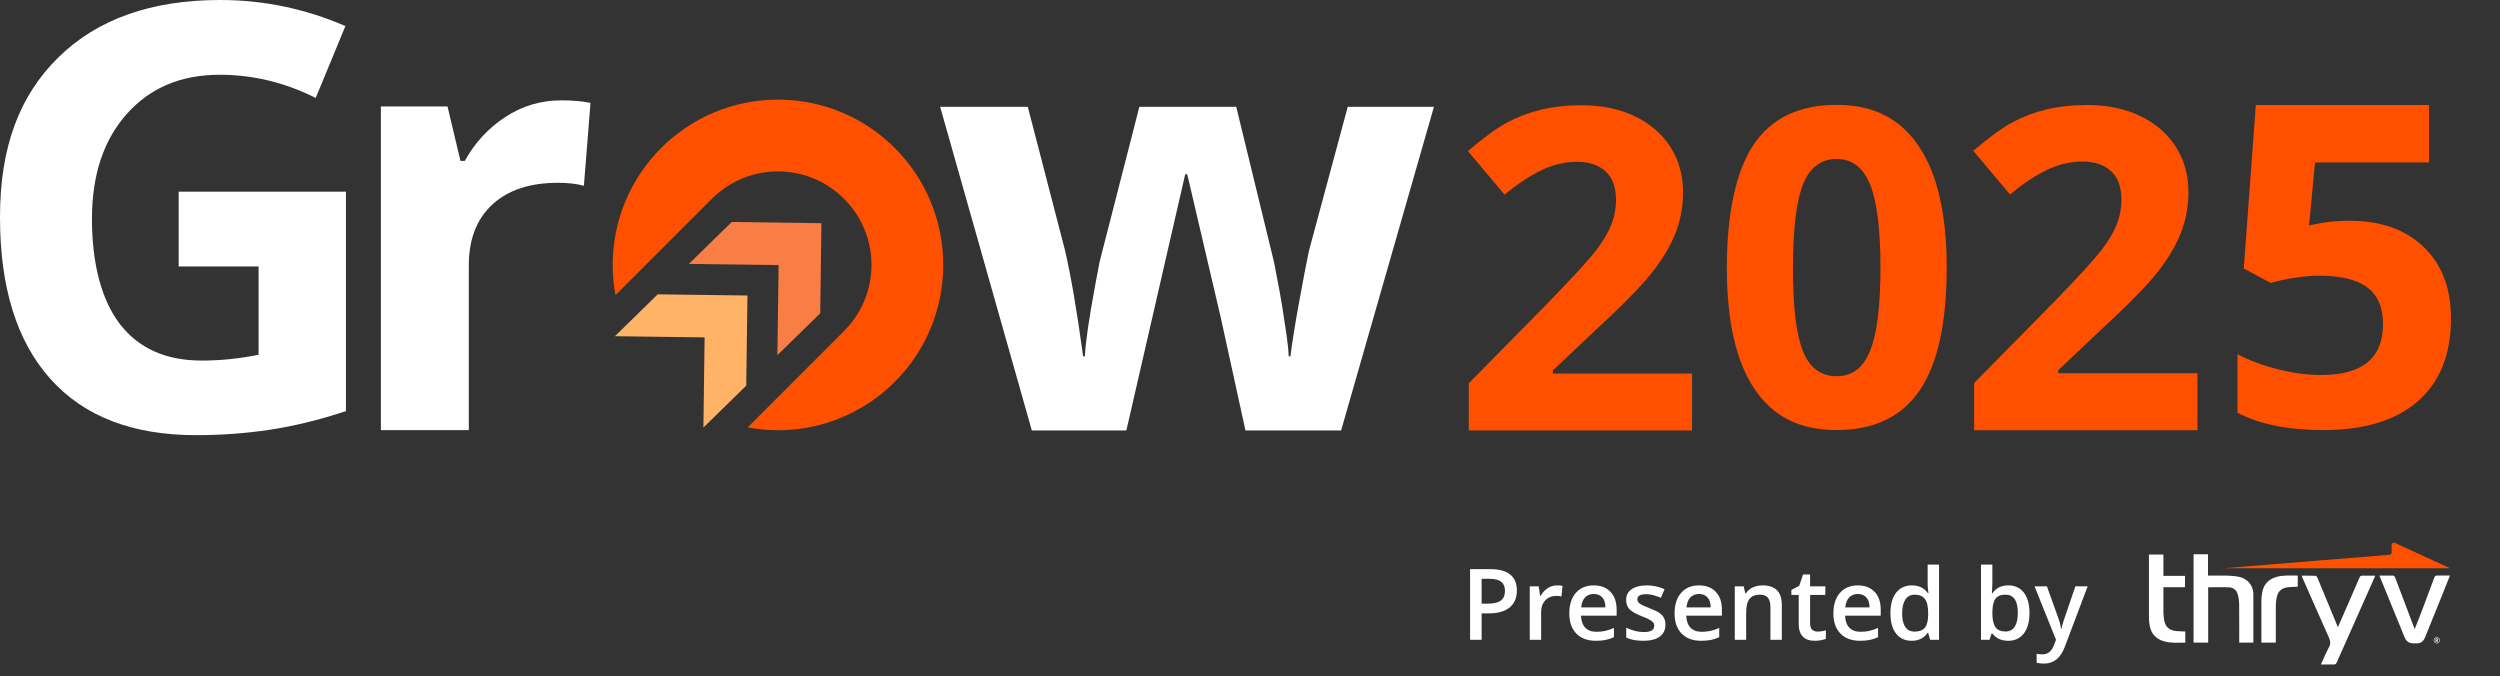
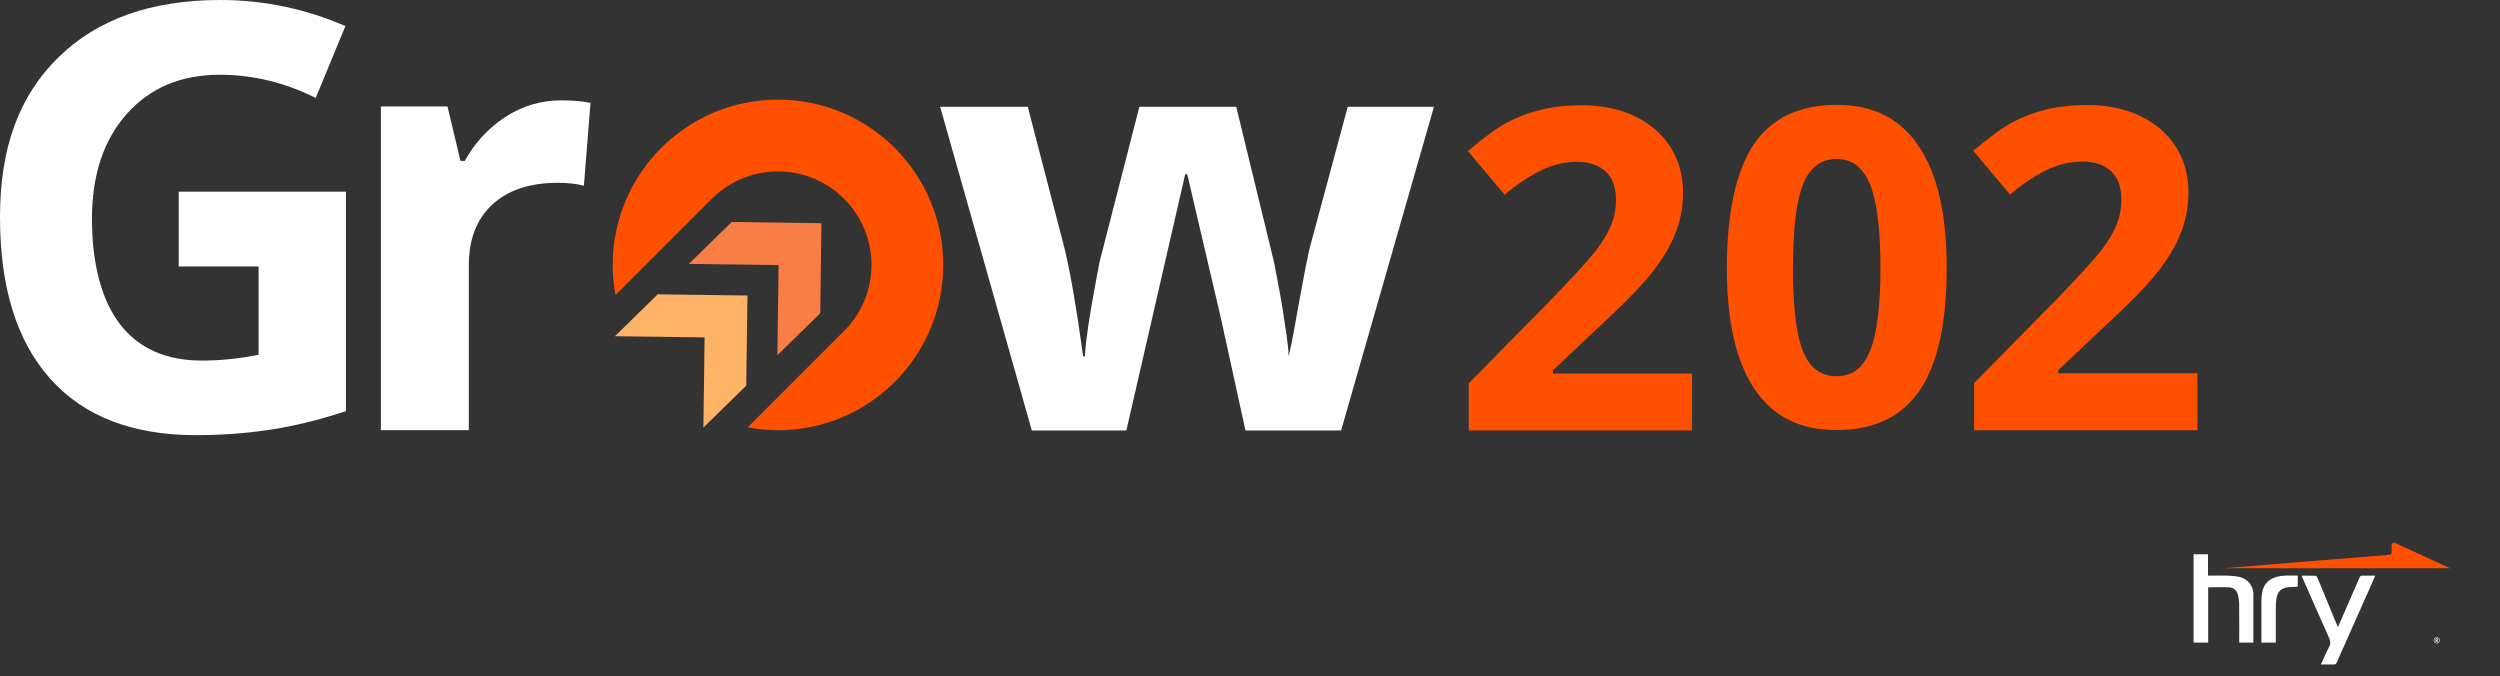
<svg xmlns="http://www.w3.org/2000/svg" width="255" height="69" viewBox="0 0 255 69" fill="none">
  <rect x="0" y="0" width="255" height="69" fill="#333333" stroke="none" />
  <path d="M18.231 19.553H35.287V41.936C32.522 42.843 29.922 43.478 27.481 43.841C25.04 44.208 22.543 44.386 19.998 44.386C13.509 44.386 8.554 42.472 5.132 38.64C1.711 34.816 0 29.317 0 22.15C0 14.982 1.987 9.746 5.958 5.85C9.928 1.953 15.432 0 22.469 0C26.884 0 31.136 0.886 35.231 2.661L32.203 9.988C29.066 8.416 25.8 7.625 22.409 7.625C18.469 7.625 15.311 8.951 12.939 11.613C10.567 14.274 9.379 17.842 9.379 22.335C9.379 26.828 10.334 30.6 12.243 33.071C14.157 35.542 16.935 36.778 20.581 36.778C22.482 36.778 24.413 36.583 26.375 36.186V27.178H18.227V19.558L18.231 19.553Z" fill="white" />
  <path d="M57.202 10.234C58.416 10.234 59.427 10.325 60.231 10.498L59.557 18.944C58.831 18.75 57.945 18.646 56.908 18.646C54.048 18.646 51.815 19.384 50.217 20.862C48.618 22.34 47.819 24.405 47.819 27.066V43.871H38.85V10.861H45.646L46.968 16.412H47.408C48.428 14.563 49.806 13.073 51.538 11.937C53.271 10.805 55.159 10.239 57.202 10.239V10.234Z" fill="white" />
-   <path d="M127.038 43.91L124.511 32.362L121.098 17.773H120.891L114.89 43.906H105.247L95.894 10.891H104.833L108.626 25.511C109.235 28.129 109.853 31.74 110.479 36.35H110.656C110.734 34.855 111.079 32.483 111.684 29.23L112.155 26.72L116.216 10.891H126.096L129.946 26.72C130.024 27.152 130.149 27.796 130.313 28.638C130.481 29.485 130.641 30.388 130.797 31.343C130.952 32.298 131.095 33.231 131.225 34.147C131.354 35.062 131.428 35.793 131.445 36.346H131.622C131.799 34.929 132.11 32.984 132.564 30.513C133.013 28.042 133.341 26.375 133.531 25.511L137.471 10.891H146.263L136.793 43.906H127.03L127.038 43.91Z" fill="white" />
+   <path d="M127.038 43.91L124.511 32.362L121.098 17.773H120.891L114.89 43.906H105.247L95.894 10.891H104.833L108.626 25.511C109.235 28.129 109.853 31.74 110.479 36.35H110.656C110.734 34.855 111.079 32.483 111.684 29.23L112.155 26.72L116.216 10.891H126.096L129.946 26.72C130.024 27.152 130.149 27.796 130.313 28.638C130.481 29.485 130.641 30.388 130.797 31.343C130.952 32.298 131.095 33.231 131.225 34.147C131.354 35.062 131.428 35.793 131.445 36.346C131.799 34.929 132.11 32.984 132.564 30.513C133.013 28.042 133.341 26.375 133.531 25.511L137.471 10.891H146.263L136.793 43.906H127.03L127.038 43.91Z" fill="white" />
  <path d="M172.59 43.91H149.814V39.098L157.992 30.794C160.411 28.302 161.997 26.573 162.74 25.614C163.483 24.655 164.018 23.761 164.342 22.94C164.671 22.119 164.831 21.268 164.831 20.391C164.831 19.078 164.472 18.102 163.751 17.462C163.029 16.818 162.07 16.503 160.865 16.503C159.659 16.503 158.376 16.793 157.188 17.376C156 17.959 154.76 18.784 153.469 19.86L149.727 15.41C151.33 14.04 152.661 13.069 153.715 12.503C154.769 11.937 155.922 11.5 157.167 11.194C158.415 10.891 159.811 10.736 161.353 10.736C163.388 10.736 165.185 11.107 166.745 11.854C168.304 12.602 169.518 13.647 170.378 14.987C171.238 16.33 171.67 17.864 171.67 19.596C171.67 21.104 171.406 22.517 170.879 23.834C170.352 25.152 169.535 26.509 168.429 27.895C167.323 29.282 165.371 31.261 162.58 33.823L158.394 37.784V38.1H172.59V43.919V43.91Z" fill="#FF5000" />
  <path d="M198.564 27.317C198.564 32.941 197.644 37.106 195.812 39.81C193.976 42.515 191.151 43.863 187.332 43.863C183.512 43.863 180.843 42.467 178.959 39.677C177.08 36.886 176.138 32.764 176.138 27.312C176.138 21.86 177.054 17.436 178.881 14.741C180.709 12.045 183.525 10.697 187.332 10.697C191.138 10.697 193.829 12.11 195.726 14.931C197.618 17.752 198.564 21.877 198.564 27.312V27.317ZM182.877 27.317C182.877 31.27 183.214 34.099 183.897 35.81C184.58 37.521 185.72 38.376 187.332 38.376C188.943 38.376 190.053 37.512 190.753 35.775C191.453 34.043 191.807 31.222 191.807 27.317C191.807 23.411 191.453 20.525 190.744 18.801C190.032 17.073 188.895 16.214 187.332 16.214C185.768 16.214 184.597 17.078 183.91 18.801C183.223 20.529 182.882 23.368 182.882 27.317H182.877Z" fill="#FF5000" />
  <path d="M224.139 43.884H201.363V39.072L209.541 30.768C211.96 28.276 213.546 26.547 214.289 25.588C215.032 24.629 215.568 23.735 215.892 22.914C216.22 22.093 216.384 21.242 216.384 20.365C216.384 19.052 216.021 18.076 215.304 17.436C214.583 16.793 213.624 16.477 212.418 16.477C211.213 16.477 209.93 16.767 208.742 17.35C207.554 17.933 206.314 18.758 205.022 19.834L201.277 15.384C202.879 14.015 204.21 13.043 205.264 12.477C206.318 11.911 207.472 11.474 208.716 11.168C209.965 10.865 211.36 10.71 212.902 10.71C214.937 10.71 216.734 11.081 218.294 11.829C219.853 12.576 221.067 13.621 221.927 14.961C222.787 16.304 223.219 17.838 223.219 19.57C223.219 21.078 222.955 22.491 222.428 23.808C221.901 25.126 221.085 26.483 219.979 27.869C218.873 29.256 216.92 31.235 214.129 33.797L209.943 37.758V38.074H224.139V43.893V43.884Z" fill="#FF5000" />
-   <path d="M239.683 22.517C242.833 22.517 245.339 23.407 247.205 25.182C249.067 26.958 250 29.386 250 32.479C250 36.134 248.881 38.946 246.635 40.912C244.392 42.882 241.183 43.867 237.009 43.867C233.385 43.867 230.46 43.28 228.226 42.1V36.125C229.401 36.752 230.767 37.266 232.326 37.659C233.886 38.056 235.363 38.251 236.759 38.251C240.962 38.251 243.066 36.519 243.066 33.062C243.066 29.606 240.889 28.12 236.534 28.12C235.748 28.12 234.875 28.198 233.925 28.358C232.974 28.513 232.201 28.682 231.605 28.859L228.866 27.381L230.093 10.71H247.762V16.572H236.132L235.527 22.992L236.309 22.837C237.217 22.629 238.34 22.521 239.675 22.521H239.683V22.517Z" fill="#FF5000" />
  <path fill-rule="evenodd" clip-rule="evenodd" d="M83.672 31.429L83.785 22.767L74.635 22.642L70.263 26.919L79.417 27.04L79.292 36.229L83.664 31.956L83.672 31.433V31.429Z" fill="#F97E46" />
  <path fill-rule="evenodd" clip-rule="evenodd" d="M76.241 30.142L67.087 30.021L62.719 34.293L71.869 34.414L71.748 43.608L76.116 39.335L76.241 30.142Z" fill="#FFB366" />
  <path d="M79.357 10.161C70.047 10.161 62.495 17.709 62.495 27.023C62.495 28.077 62.594 29.105 62.78 30.103L72.756 20.128H72.76C74.475 18.495 76.795 17.484 79.353 17.484C84.623 17.484 88.891 21.756 88.891 27.023C88.891 29.58 87.88 31.9 86.239 33.611H86.243L76.268 43.591C77.266 43.776 78.294 43.885 79.348 43.885C88.658 43.885 96.21 36.337 96.21 27.023C96.21 17.709 88.662 10.161 79.348 10.161H79.357Z" fill="#FF5000" />
-   <path d="M154.72 60.232C154.72 60.985 154.473 61.562 153.98 61.963C153.487 62.364 152.786 62.564 151.875 62.564H151.126V65.261H149.948V58.053H152.023C152.924 58.053 153.597 58.237 154.044 58.605C154.495 58.974 154.72 59.516 154.72 60.232ZM151.126 61.573H151.752C152.357 61.573 152.8 61.468 153.083 61.258C153.366 61.047 153.507 60.719 153.507 60.272C153.507 59.858 153.38 59.549 153.127 59.345C152.874 59.141 152.48 59.039 151.944 59.039H151.126V61.573ZM158.802 59.71C159.035 59.71 159.227 59.726 159.379 59.759L159.265 60.839C159.101 60.799 158.93 60.78 158.752 60.78C158.289 60.78 157.913 60.931 157.624 61.233C157.338 61.536 157.195 61.928 157.195 62.411V65.261H156.036V59.808H156.943L157.096 60.77H157.155C157.336 60.444 157.571 60.186 157.86 59.996C158.153 59.805 158.467 59.71 158.802 59.71ZM162.775 65.36C161.927 65.36 161.264 65.113 160.784 64.62C160.307 64.124 160.069 63.442 160.069 62.574C160.069 61.684 160.291 60.983 160.734 60.474C161.178 59.965 161.788 59.71 162.563 59.71C163.283 59.71 163.852 59.928 164.269 60.365C164.687 60.803 164.895 61.404 164.895 62.17V62.796H161.262C161.278 63.325 161.421 63.733 161.691 64.019C161.96 64.301 162.34 64.443 162.83 64.443C163.152 64.443 163.451 64.413 163.727 64.354C164.006 64.291 164.305 64.189 164.624 64.048V64.99C164.341 65.125 164.056 65.22 163.766 65.276C163.477 65.332 163.147 65.36 162.775 65.36ZM162.563 60.587C162.195 60.587 161.899 60.704 161.676 60.937C161.456 61.171 161.324 61.511 161.282 61.958H163.756C163.75 61.508 163.641 61.167 163.431 60.937C163.221 60.704 162.931 60.587 162.563 60.587ZM169.875 63.708C169.875 64.24 169.681 64.65 169.293 64.936C168.905 65.218 168.35 65.36 167.626 65.36C166.9 65.36 166.317 65.249 165.876 65.029V64.028C166.517 64.324 167.114 64.472 167.666 64.472C168.379 64.472 168.736 64.257 168.736 63.826C168.736 63.688 168.696 63.573 168.617 63.481C168.539 63.389 168.409 63.294 168.228 63.195C168.047 63.097 167.796 62.985 167.474 62.86C166.846 62.617 166.42 62.374 166.197 62.13C165.977 61.887 165.866 61.572 165.866 61.184C165.866 60.717 166.054 60.356 166.428 60.099C166.806 59.84 167.319 59.71 167.967 59.71C168.608 59.71 169.214 59.84 169.786 60.099L169.411 60.972C168.823 60.729 168.328 60.607 167.927 60.607C167.316 60.607 167.01 60.781 167.01 61.13C167.01 61.301 167.089 61.445 167.247 61.563C167.408 61.682 167.756 61.844 168.292 62.052C168.742 62.226 169.069 62.385 169.273 62.53C169.477 62.674 169.628 62.842 169.727 63.033C169.825 63.22 169.875 63.445 169.875 63.708ZM173.513 65.36C172.665 65.36 172.001 65.113 171.521 64.62C171.045 64.124 170.806 63.442 170.806 62.574C170.806 61.684 171.028 60.983 171.472 60.474C171.916 59.965 172.525 59.71 173.301 59.71C174.021 59.71 174.589 59.928 175.007 60.365C175.424 60.803 175.633 61.404 175.633 62.17V62.796H171.999C172.016 63.325 172.159 63.733 172.428 64.019C172.698 64.301 173.077 64.443 173.567 64.443C173.889 64.443 174.188 64.413 174.464 64.354C174.744 64.291 175.043 64.189 175.362 64.048V64.99C175.079 65.125 174.793 65.22 174.504 65.276C174.215 65.332 173.884 65.36 173.513 65.36ZM173.301 60.587C172.933 60.587 172.637 60.704 172.414 60.937C172.193 61.171 172.062 61.511 172.019 61.958H174.494C174.487 61.508 174.379 61.167 174.169 60.937C173.958 60.704 173.669 60.587 173.301 60.587ZM181.746 65.261H180.583V61.909C180.583 61.488 180.497 61.174 180.326 60.967C180.159 60.76 179.891 60.656 179.523 60.656C179.033 60.656 178.675 60.801 178.448 61.09C178.221 61.379 178.108 61.864 178.108 62.545V65.261H176.949V59.808H177.856L178.019 60.523H178.078C178.242 60.264 178.476 60.063 178.778 59.922C179.081 59.781 179.416 59.71 179.784 59.71C181.092 59.71 181.746 60.375 181.746 61.706V65.261ZM185.389 64.423C185.672 64.423 185.955 64.379 186.237 64.29V65.162C186.109 65.218 185.943 65.264 185.739 65.3C185.539 65.34 185.33 65.36 185.113 65.36C184.015 65.36 183.467 64.781 183.467 63.624V60.686H182.722V60.173L183.521 59.749L183.915 58.596H184.63V59.808H186.183V60.686H184.63V63.605C184.63 63.884 184.699 64.091 184.837 64.226C184.978 64.357 185.162 64.423 185.389 64.423ZM189.713 65.36C188.865 65.36 188.201 65.113 187.721 64.62C187.245 64.124 187.006 63.442 187.006 62.574C187.006 61.684 187.228 60.983 187.672 60.474C188.116 59.965 188.725 59.71 189.501 59.71C190.221 59.71 190.789 59.928 191.207 60.365C191.624 60.803 191.833 61.404 191.833 62.17V62.796H188.199C188.216 63.325 188.359 63.733 188.628 64.019C188.898 64.301 189.277 64.443 189.767 64.443C190.089 64.443 190.388 64.413 190.664 64.354C190.944 64.291 191.243 64.189 191.562 64.048V64.99C191.279 65.125 190.993 65.22 190.704 65.276C190.415 65.332 190.084 65.36 189.713 65.36ZM189.501 60.587C189.133 60.587 188.837 60.704 188.613 60.937C188.393 61.171 188.262 61.511 188.219 61.958H190.694C190.687 61.508 190.579 61.167 190.369 60.937C190.158 60.704 189.869 60.587 189.501 60.587ZM194.988 65.36C194.308 65.36 193.777 65.113 193.396 64.62C193.014 64.127 192.824 63.435 192.824 62.545C192.824 61.651 193.016 60.956 193.4 60.459C193.788 59.96 194.324 59.71 195.008 59.71C195.724 59.71 196.27 59.974 196.644 60.504H196.704C196.648 60.112 196.62 59.803 196.62 59.577V57.59H197.783V65.261H196.876L196.674 64.546H196.62C196.248 65.088 195.704 65.36 194.988 65.36ZM195.299 64.423C195.775 64.423 196.122 64.29 196.339 64.024C196.556 63.754 196.667 63.319 196.674 62.717V62.554C196.674 61.867 196.562 61.379 196.339 61.09C196.115 60.801 195.765 60.656 195.289 60.656C194.881 60.656 194.567 60.822 194.347 61.154C194.127 61.483 194.017 61.953 194.017 62.564C194.017 63.169 194.124 63.631 194.337 63.95C194.551 64.265 194.871 64.423 195.299 64.423ZM204.848 59.71C205.528 59.71 206.057 59.956 206.435 60.449C206.817 60.942 207.007 61.634 207.007 62.525C207.007 63.419 206.815 64.116 206.43 64.615C206.046 65.111 205.512 65.36 204.828 65.36C204.138 65.36 203.602 65.111 203.221 64.615H203.142L202.93 65.261H202.062V57.59H203.221V59.414C203.221 59.549 203.214 59.749 203.201 60.016C203.188 60.282 203.178 60.451 203.172 60.523H203.221C203.589 59.981 204.131 59.71 204.848 59.71ZM204.547 60.656C204.08 60.656 203.744 60.794 203.537 61.071C203.333 61.343 203.228 61.802 203.221 62.446V62.525C203.221 63.189 203.326 63.67 203.537 63.969C203.747 64.265 204.09 64.413 204.567 64.413C204.978 64.413 205.288 64.25 205.499 63.925C205.712 63.6 205.819 63.13 205.819 62.515C205.819 61.276 205.395 60.656 204.547 60.656ZM207.525 59.808H208.787L209.896 62.9C210.064 63.34 210.176 63.754 210.231 64.142H210.271C210.301 63.961 210.355 63.742 210.434 63.486C210.513 63.227 210.93 62.001 211.686 59.808H212.938L210.606 65.986C210.182 67.12 209.476 67.686 208.486 67.686C208.23 67.686 207.98 67.659 207.737 67.603V66.686C207.911 66.725 208.11 66.745 208.333 66.745C208.892 66.745 209.285 66.421 209.512 65.774L209.714 65.261L207.525 59.808Z" fill="white" />
  <path fill-rule="evenodd" clip-rule="evenodd" d="M229.842 65.54V60.547C229.805 59.661 229.202 58.998 228.34 58.829C227.942 58.75 227.532 58.726 227.128 58.714C226.501 58.696 225.874 58.714 225.216 58.714V56.537H223.745V65.547H225.234V59.902C225.958 59.902 226.658 59.878 227.357 59.908C227.791 59.926 228.117 60.179 228.244 60.602C228.334 60.915 228.388 61.253 228.394 61.578C228.412 62.797 228.4 65.432 228.4 65.547H229.842V65.54ZM232.133 65.54C232.133 65.106 232.133 63.038 232.133 61.826C232.133 61.585 232.157 61.343 232.194 61.102C232.296 60.336 232.688 59.956 233.448 59.89C233.755 59.86 234.057 59.86 234.37 59.842V58.708C233.641 58.72 232.923 58.642 232.224 58.841C231.422 59.064 230.897 59.57 230.746 60.421C230.692 60.71 230.662 61.006 230.662 61.301V65.547H232.139L232.133 65.54Z" fill="white" />
-   <path fill-rule="evenodd" clip-rule="evenodd" d="M221.983 64.365C221.223 64.293 220.831 63.913 220.729 63.153C220.698 62.912 220.668 62.67 220.668 62.429C220.668 61.953 220.668 60.946 220.668 59.896H222.869V58.739H220.668C220.668 57.563 220.668 56.58 220.668 56.562H219.191C219.191 56.64 219.185 61.627 219.191 62.96C219.191 63.255 219.221 63.551 219.275 63.84C219.432 64.684 219.951 65.191 220.753 65.42C221.452 65.619 222.17 65.541 222.9 65.553V64.413C222.586 64.401 222.278 64.395 221.977 64.365" fill="white" />
-   <path fill-rule="evenodd" clip-rule="evenodd" d="M242.699 58.708H244.092C244.17 58.708 244.279 58.829 244.309 58.913C244.9 60.469 246.227 64.009 246.293 64.166C246.462 63.828 247.704 60.541 248.295 58.925C248.362 58.75 248.44 58.702 248.621 58.702H249.899C249.875 58.793 248.181 62.972 247.361 64.998C247.192 65.414 246.92 65.637 246.474 65.619C246.378 65.619 246.281 65.619 246.185 65.619C245.714 65.637 245.431 65.402 245.256 64.974C244.611 63.376 242.916 59.233 242.699 58.708Z" fill="white" />
  <path fill-rule="evenodd" clip-rule="evenodd" d="M236.741 67.778C237.193 67.778 237.603 67.772 238.019 67.778C238.194 67.778 238.279 67.736 238.351 67.561C239.611 64.715 240.878 61.868 242.144 59.028C242.186 58.938 242.217 58.841 242.265 58.72C241.8 58.72 241.378 58.727 240.95 58.72C240.805 58.72 240.733 58.769 240.673 58.907C240.341 59.685 239.997 60.463 239.66 61.241C239.268 62.14 238.876 63.038 238.466 63.973C238.357 63.714 238.261 63.496 238.176 63.273C237.579 61.832 236.988 60.385 236.385 58.944C236.349 58.859 236.265 58.739 236.198 58.733C235.734 58.714 235.263 58.72 234.775 58.72C234.805 58.799 234.817 58.847 234.835 58.895C235.74 60.946 236.638 62.996 237.555 65.04C237.706 65.384 237.748 65.655 237.561 66.005C237.26 66.566 237.018 67.163 236.735 67.772" fill="white" />
  <path fill-rule="evenodd" clip-rule="evenodd" d="M249.904 57.961L246.925 56.592L244.266 55.367C244.115 55.301 243.946 55.41 243.946 55.578V56.356C243.946 56.477 243.856 56.574 243.735 56.586L236.004 57.213L226.802 57.961H249.904Z" fill="#FF5000" />
  <path fill-rule="evenodd" clip-rule="evenodd" d="M248.5 65.299H248.531C248.531 65.299 248.567 65.299 248.579 65.287C248.591 65.275 248.597 65.263 248.597 65.245C248.597 65.227 248.597 65.215 248.585 65.203C248.573 65.197 248.561 65.191 248.537 65.191H248.506V65.299H248.5ZM248.669 65.245C248.669 65.293 248.651 65.324 248.609 65.342L248.705 65.504H248.621L248.543 65.36H248.506V65.504H248.428V65.131H248.537C248.585 65.131 248.621 65.143 248.639 65.161C248.663 65.179 248.669 65.209 248.669 65.245ZM248.289 65.317C248.289 65.366 248.301 65.408 248.326 65.45C248.35 65.492 248.38 65.522 248.422 65.546C248.464 65.571 248.506 65.583 248.549 65.583C248.591 65.583 248.639 65.571 248.675 65.546C248.717 65.522 248.747 65.492 248.766 65.45C248.79 65.408 248.802 65.366 248.802 65.324C248.802 65.281 248.79 65.233 248.766 65.191C248.741 65.149 248.711 65.119 248.669 65.094C248.627 65.07 248.585 65.058 248.543 65.058C248.5 65.058 248.452 65.07 248.416 65.094C248.38 65.119 248.344 65.149 248.32 65.191C248.295 65.233 248.283 65.275 248.283 65.324L248.289 65.317ZM248.241 65.317C248.241 65.263 248.253 65.209 248.283 65.161C248.308 65.113 248.35 65.076 248.398 65.046C248.446 65.016 248.494 65.004 248.549 65.004C248.603 65.004 248.651 65.016 248.699 65.046C248.747 65.07 248.784 65.113 248.814 65.161C248.844 65.209 248.856 65.263 248.856 65.317C248.856 65.372 248.844 65.42 248.814 65.468C248.79 65.516 248.747 65.553 248.705 65.583C248.657 65.613 248.609 65.625 248.549 65.625C248.488 65.625 248.44 65.613 248.392 65.583C248.344 65.553 248.308 65.516 248.283 65.468C248.259 65.42 248.241 65.372 248.241 65.317Z" fill="white" />
</svg>